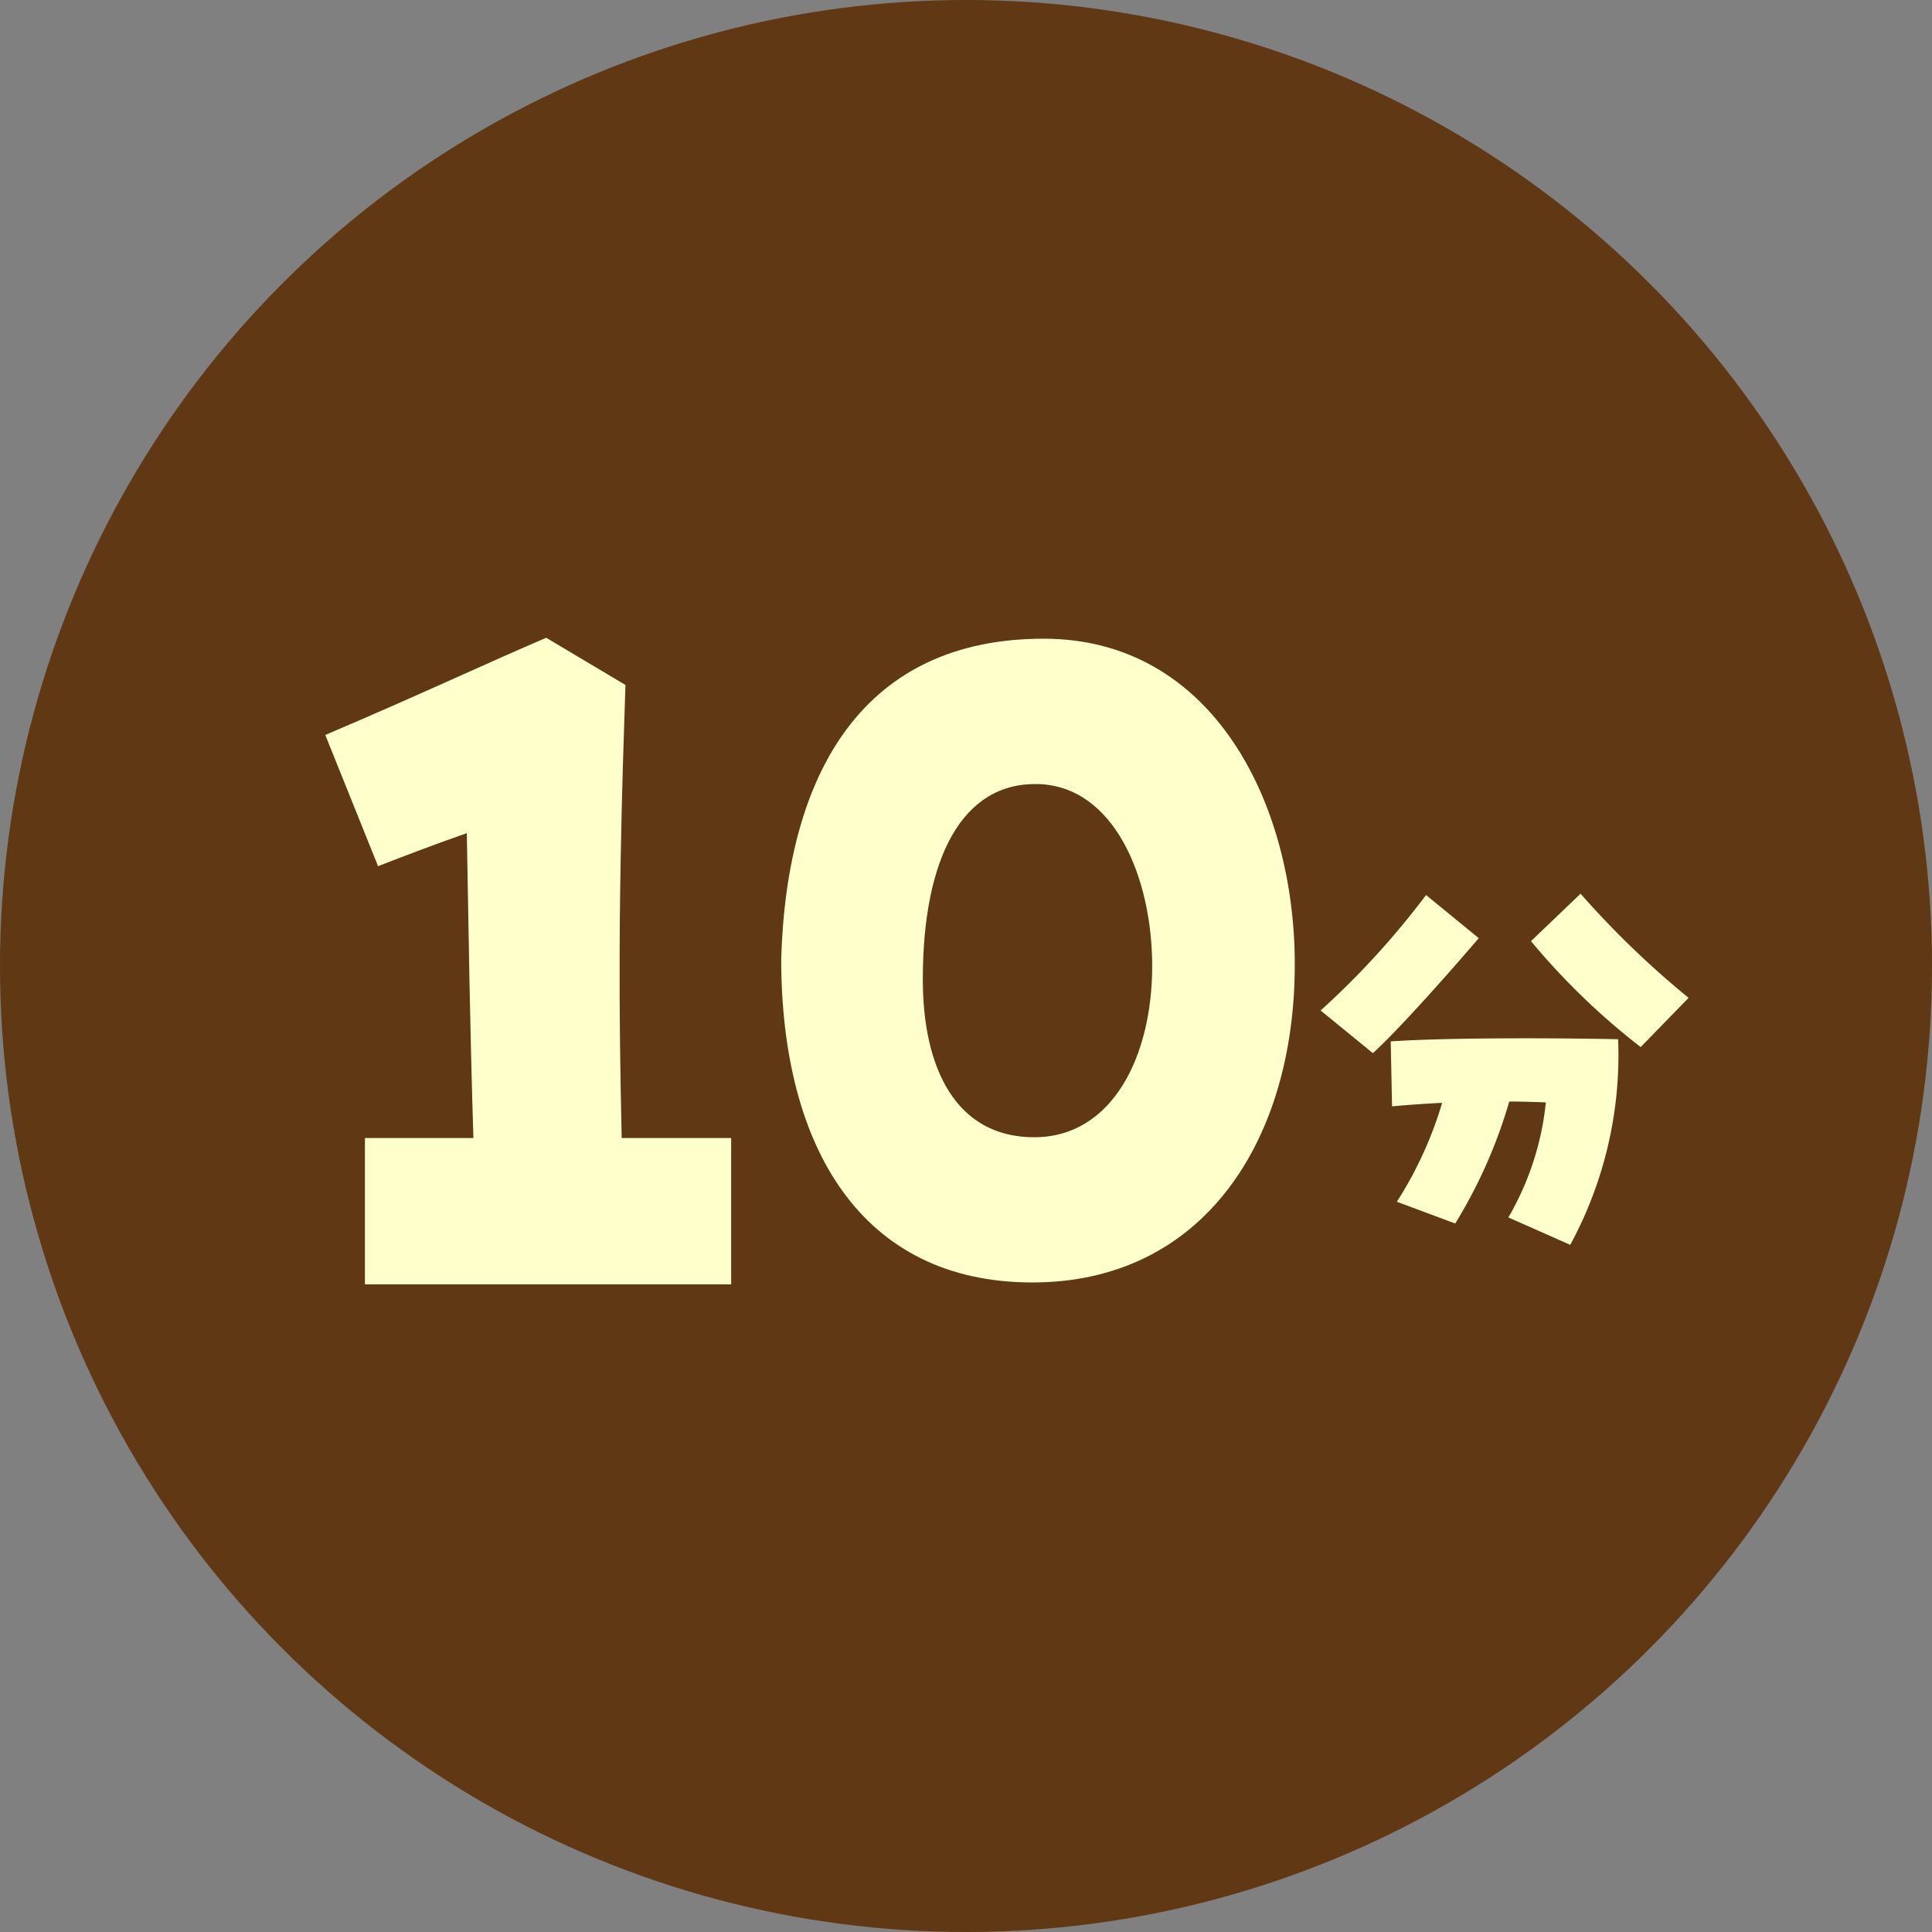
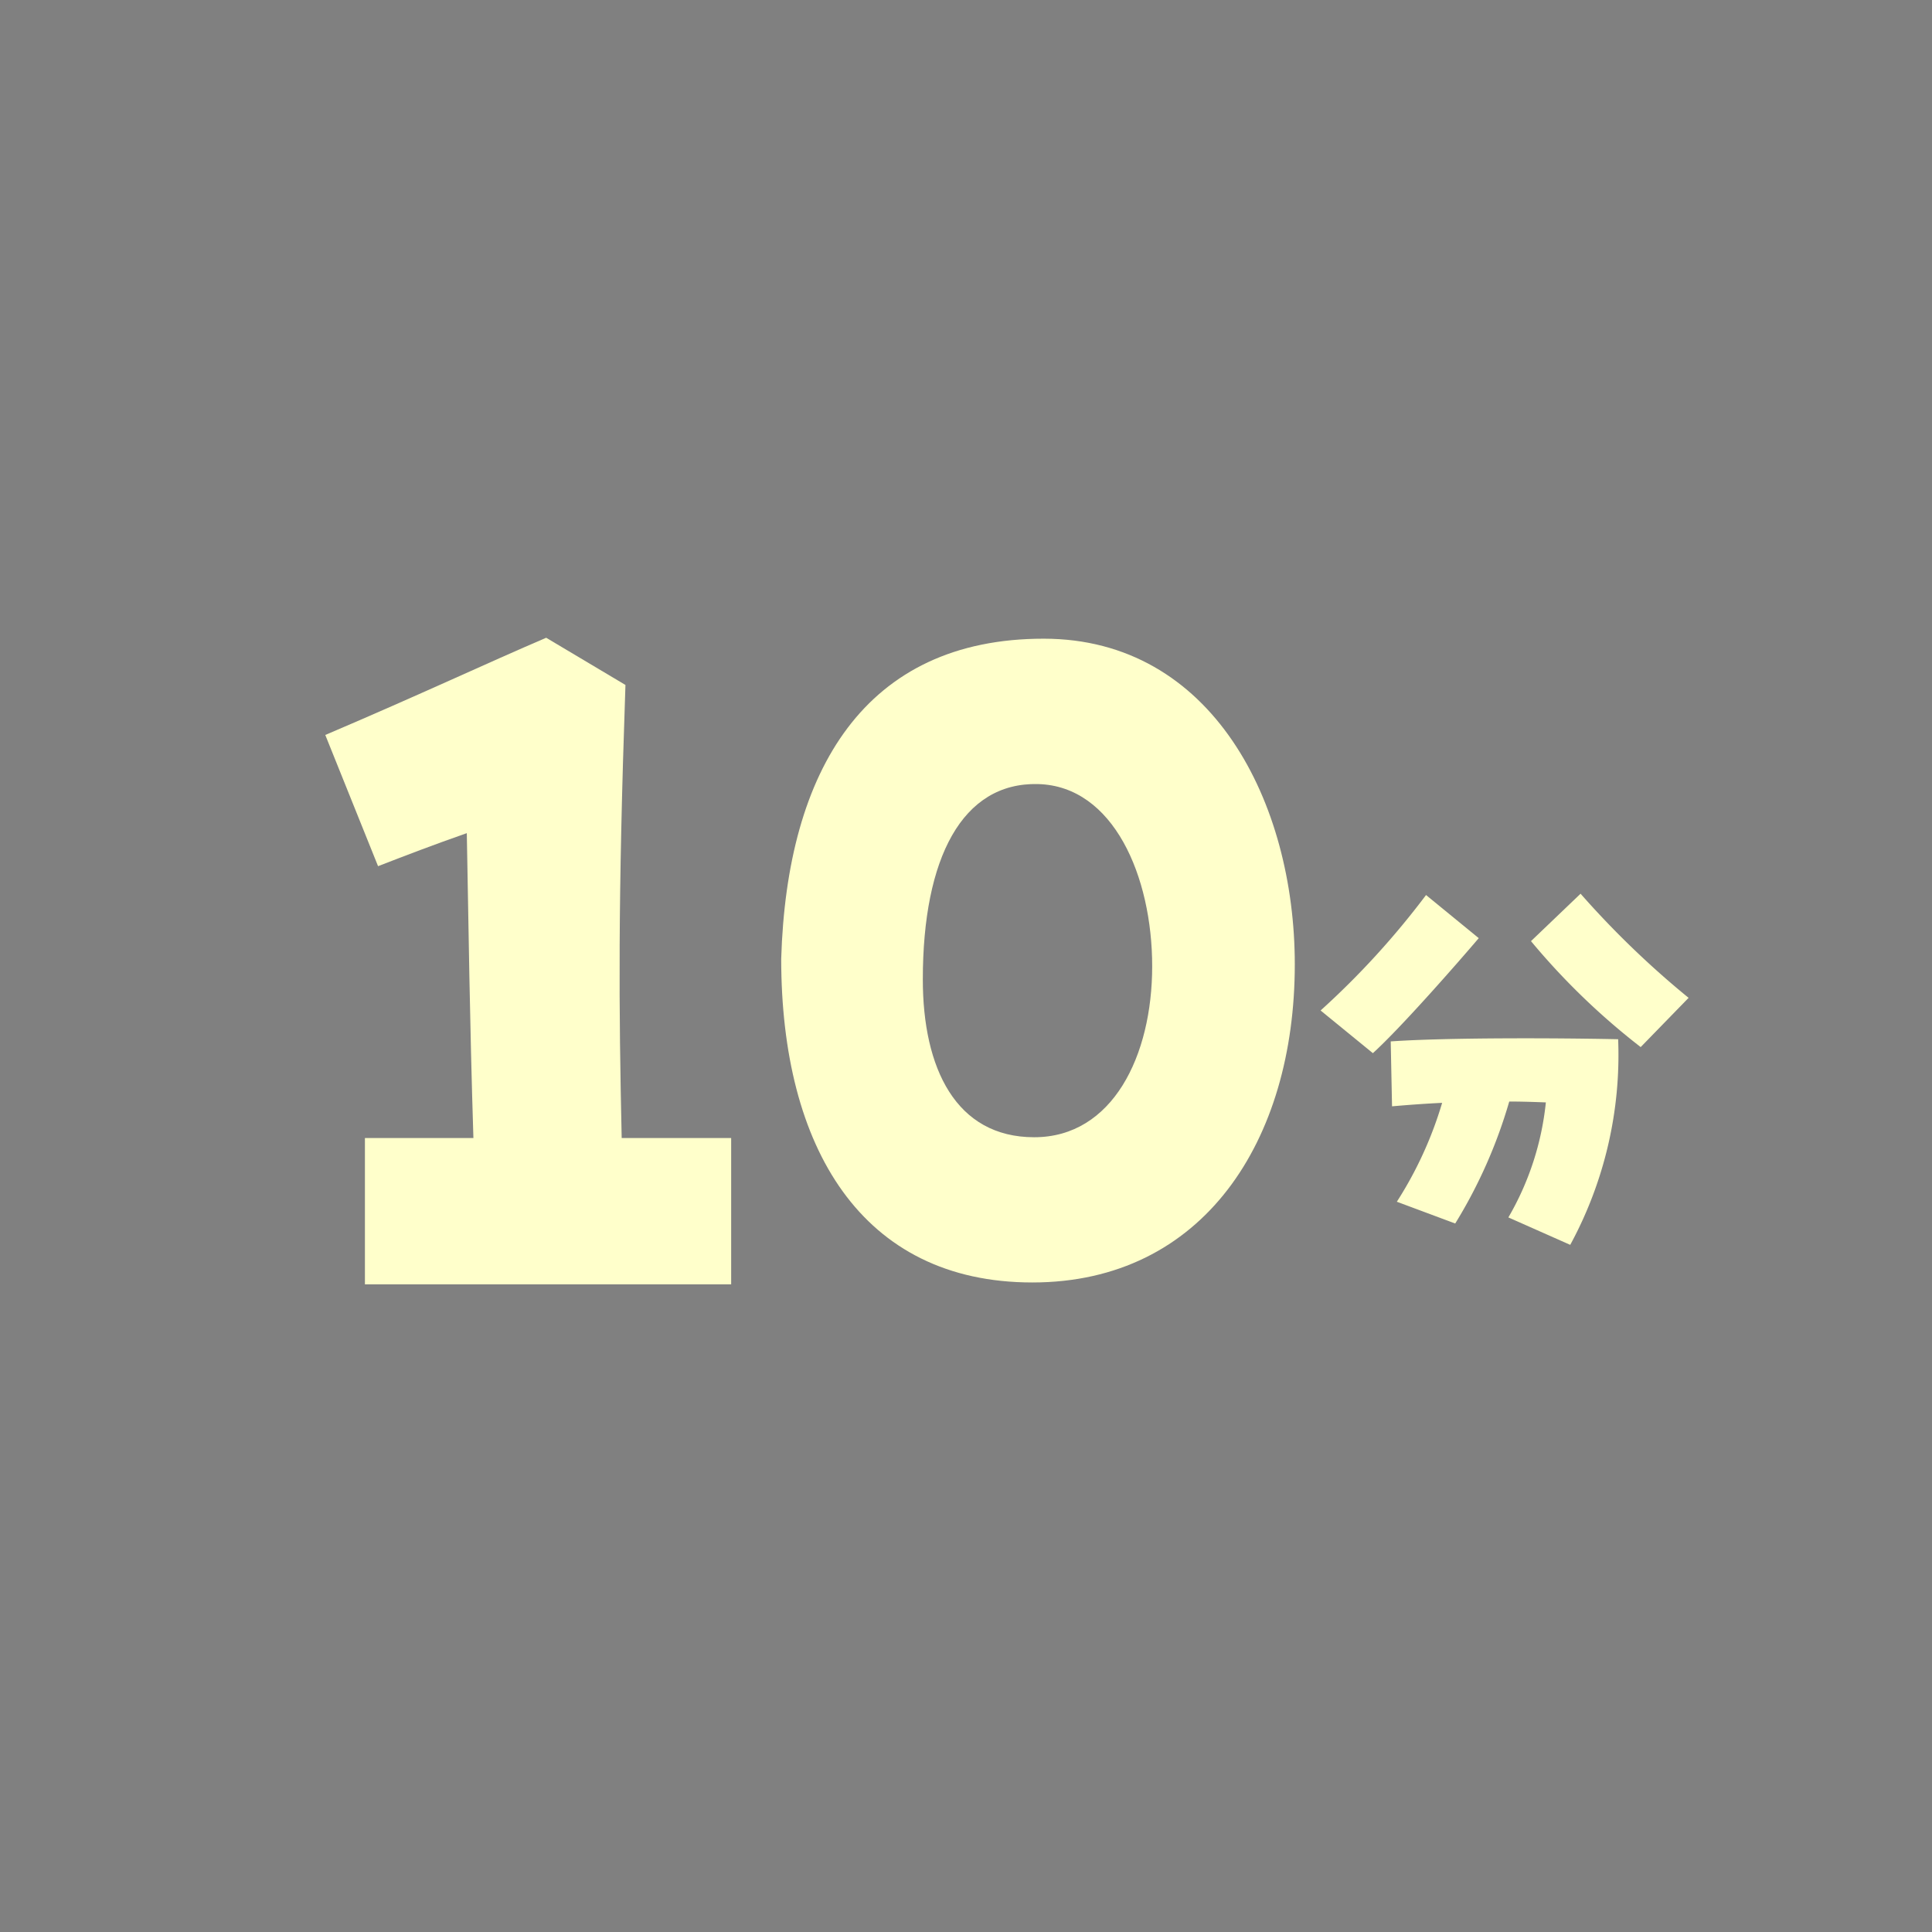
<svg xmlns="http://www.w3.org/2000/svg" width="60" height="60" viewBox="0 0 60 60">
  <rect x="0" y="0" width="60" height="60" fill="#808080" stroke="none" />
  <g id="_10" data-name="10" transform="translate(0)">
    <g id="グループ_18" data-name="グループ 18" transform="translate(0 0)">
-       <circle id="楕円形_17" data-name="楕円形 17" cx="30" cy="30" r="30" fill="#603813" />
      <g id="グループ_17" data-name="グループ 17" transform="translate(10.102 19.806)">
        <path id="パス_704" data-name="パス 704" d="M46.431,103.957H49.8c-.117-3.752-.147-6.42-.205-9.469-1.085.381-1.847.674-2.756,1.026L45.2,91.439c2.961-1.261,5.013-2.228,6.86-3.019l2.462,1.466c-.235,6.8-.205,10.026-.117,14.071h3.4V108.5H46.431Z" transform="translate(-45.2 -88.42)" fill="#ffffcb" />
        <path id="パス_705" data-name="パス 705" d="M107.99,98.488c.176-5.863,2.609-9.938,8.15-9.938,5.247,0,7.8,5.1,7.8,10.114,0,5.482-2.844,9.879-8.15,9.879S107.99,104.351,107.99,98.488Zm11.521.235c0-2.785-1.2-5.6-3.547-5.658s-3.576,2.287-3.576,6.068c0,2.756,1.026,4.9,3.459,4.9S119.511,101.507,119.511,98.722Z" transform="translate(-93.831 -88.521)" fill="#ffffcb" />
      </g>
      <path id="パス_706" data-name="パス 706" d="M183.06,127.376a25.392,25.392,0,0,0,3.274-3.585l1.637,1.339c-.622.731-2.395,2.76-3.288,3.572l-1.624-1.326Zm5.831,6.427a8.892,8.892,0,0,0,1.164-3.572c-.379-.014-.758-.027-1.137-.027a15.353,15.353,0,0,1-1.678,3.788l-1.813-.676a11.973,11.973,0,0,0,1.407-3.071c-.568.027-1.1.068-1.556.108l-.041-2.016c1.759-.122,5.155-.108,7.063-.068a12.355,12.355,0,0,1-1.488,6.386l-1.921-.852Zm.7-8.578,1.542-1.475a28.278,28.278,0,0,0,3.355,3.234L193,128.513A21.646,21.646,0,0,1,189.595,125.225Z" transform="translate(-142.047 -95.995)" fill="#ffffcb" />
    </g>
  </g>
</svg>